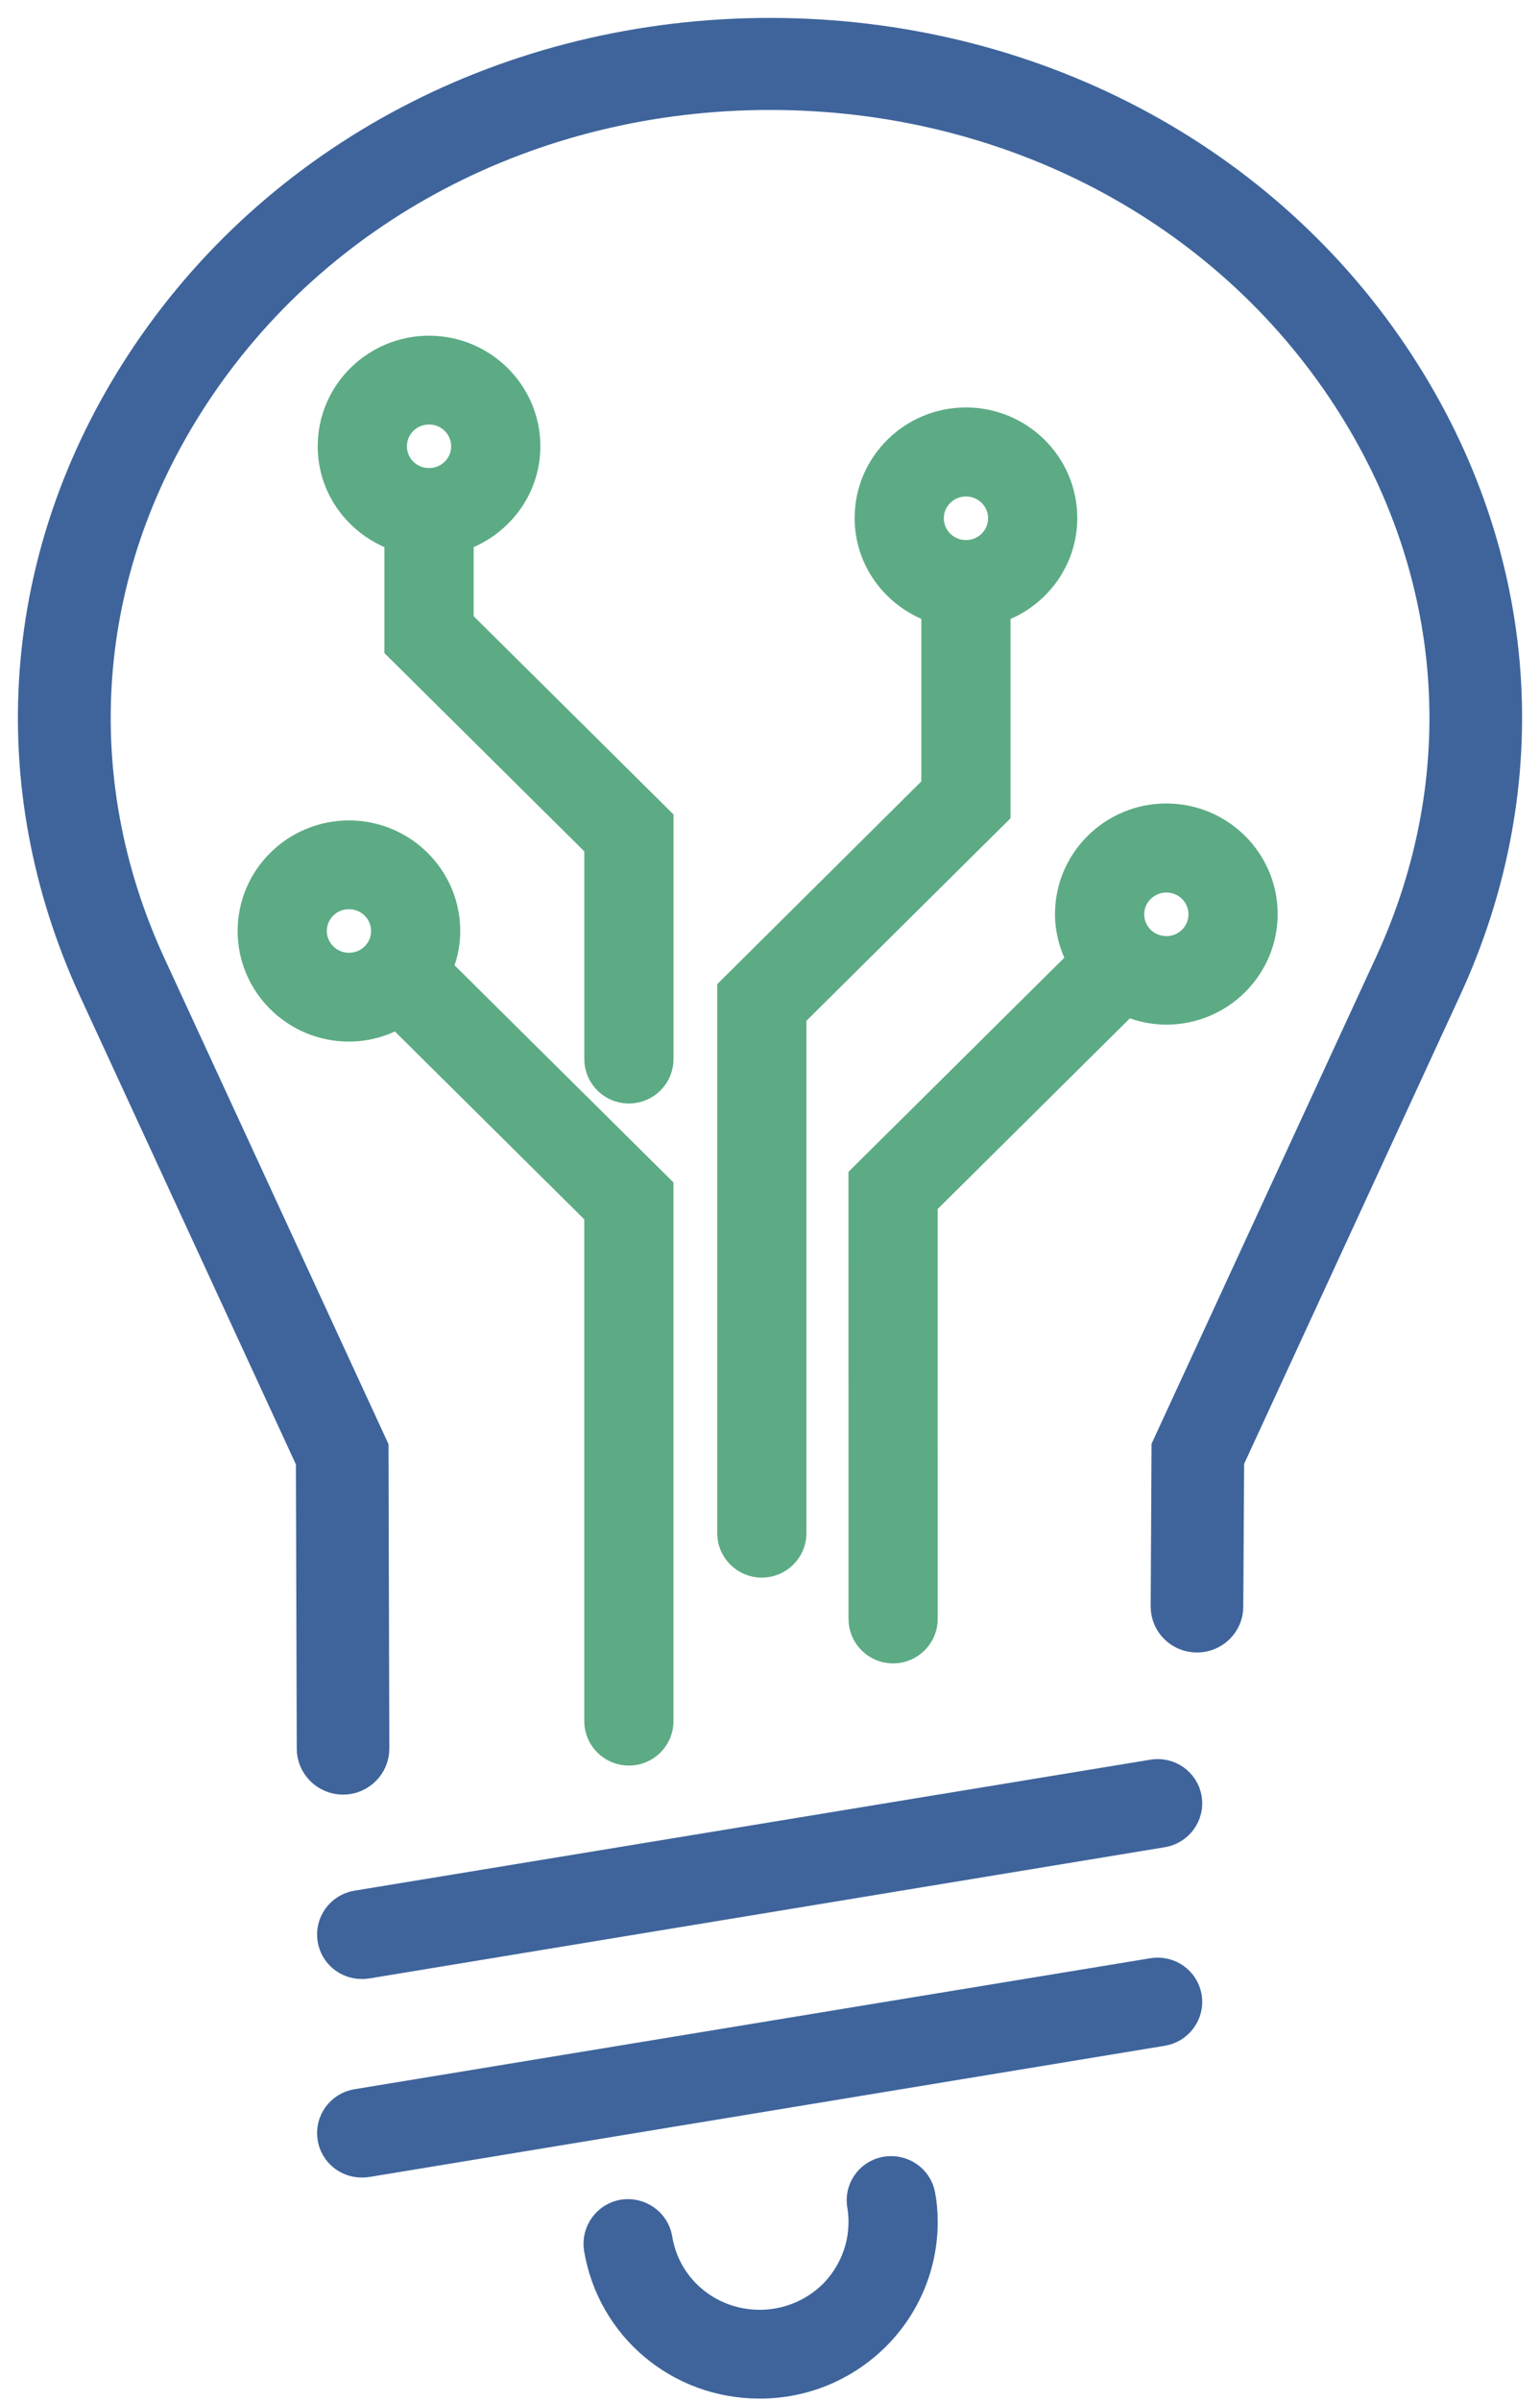
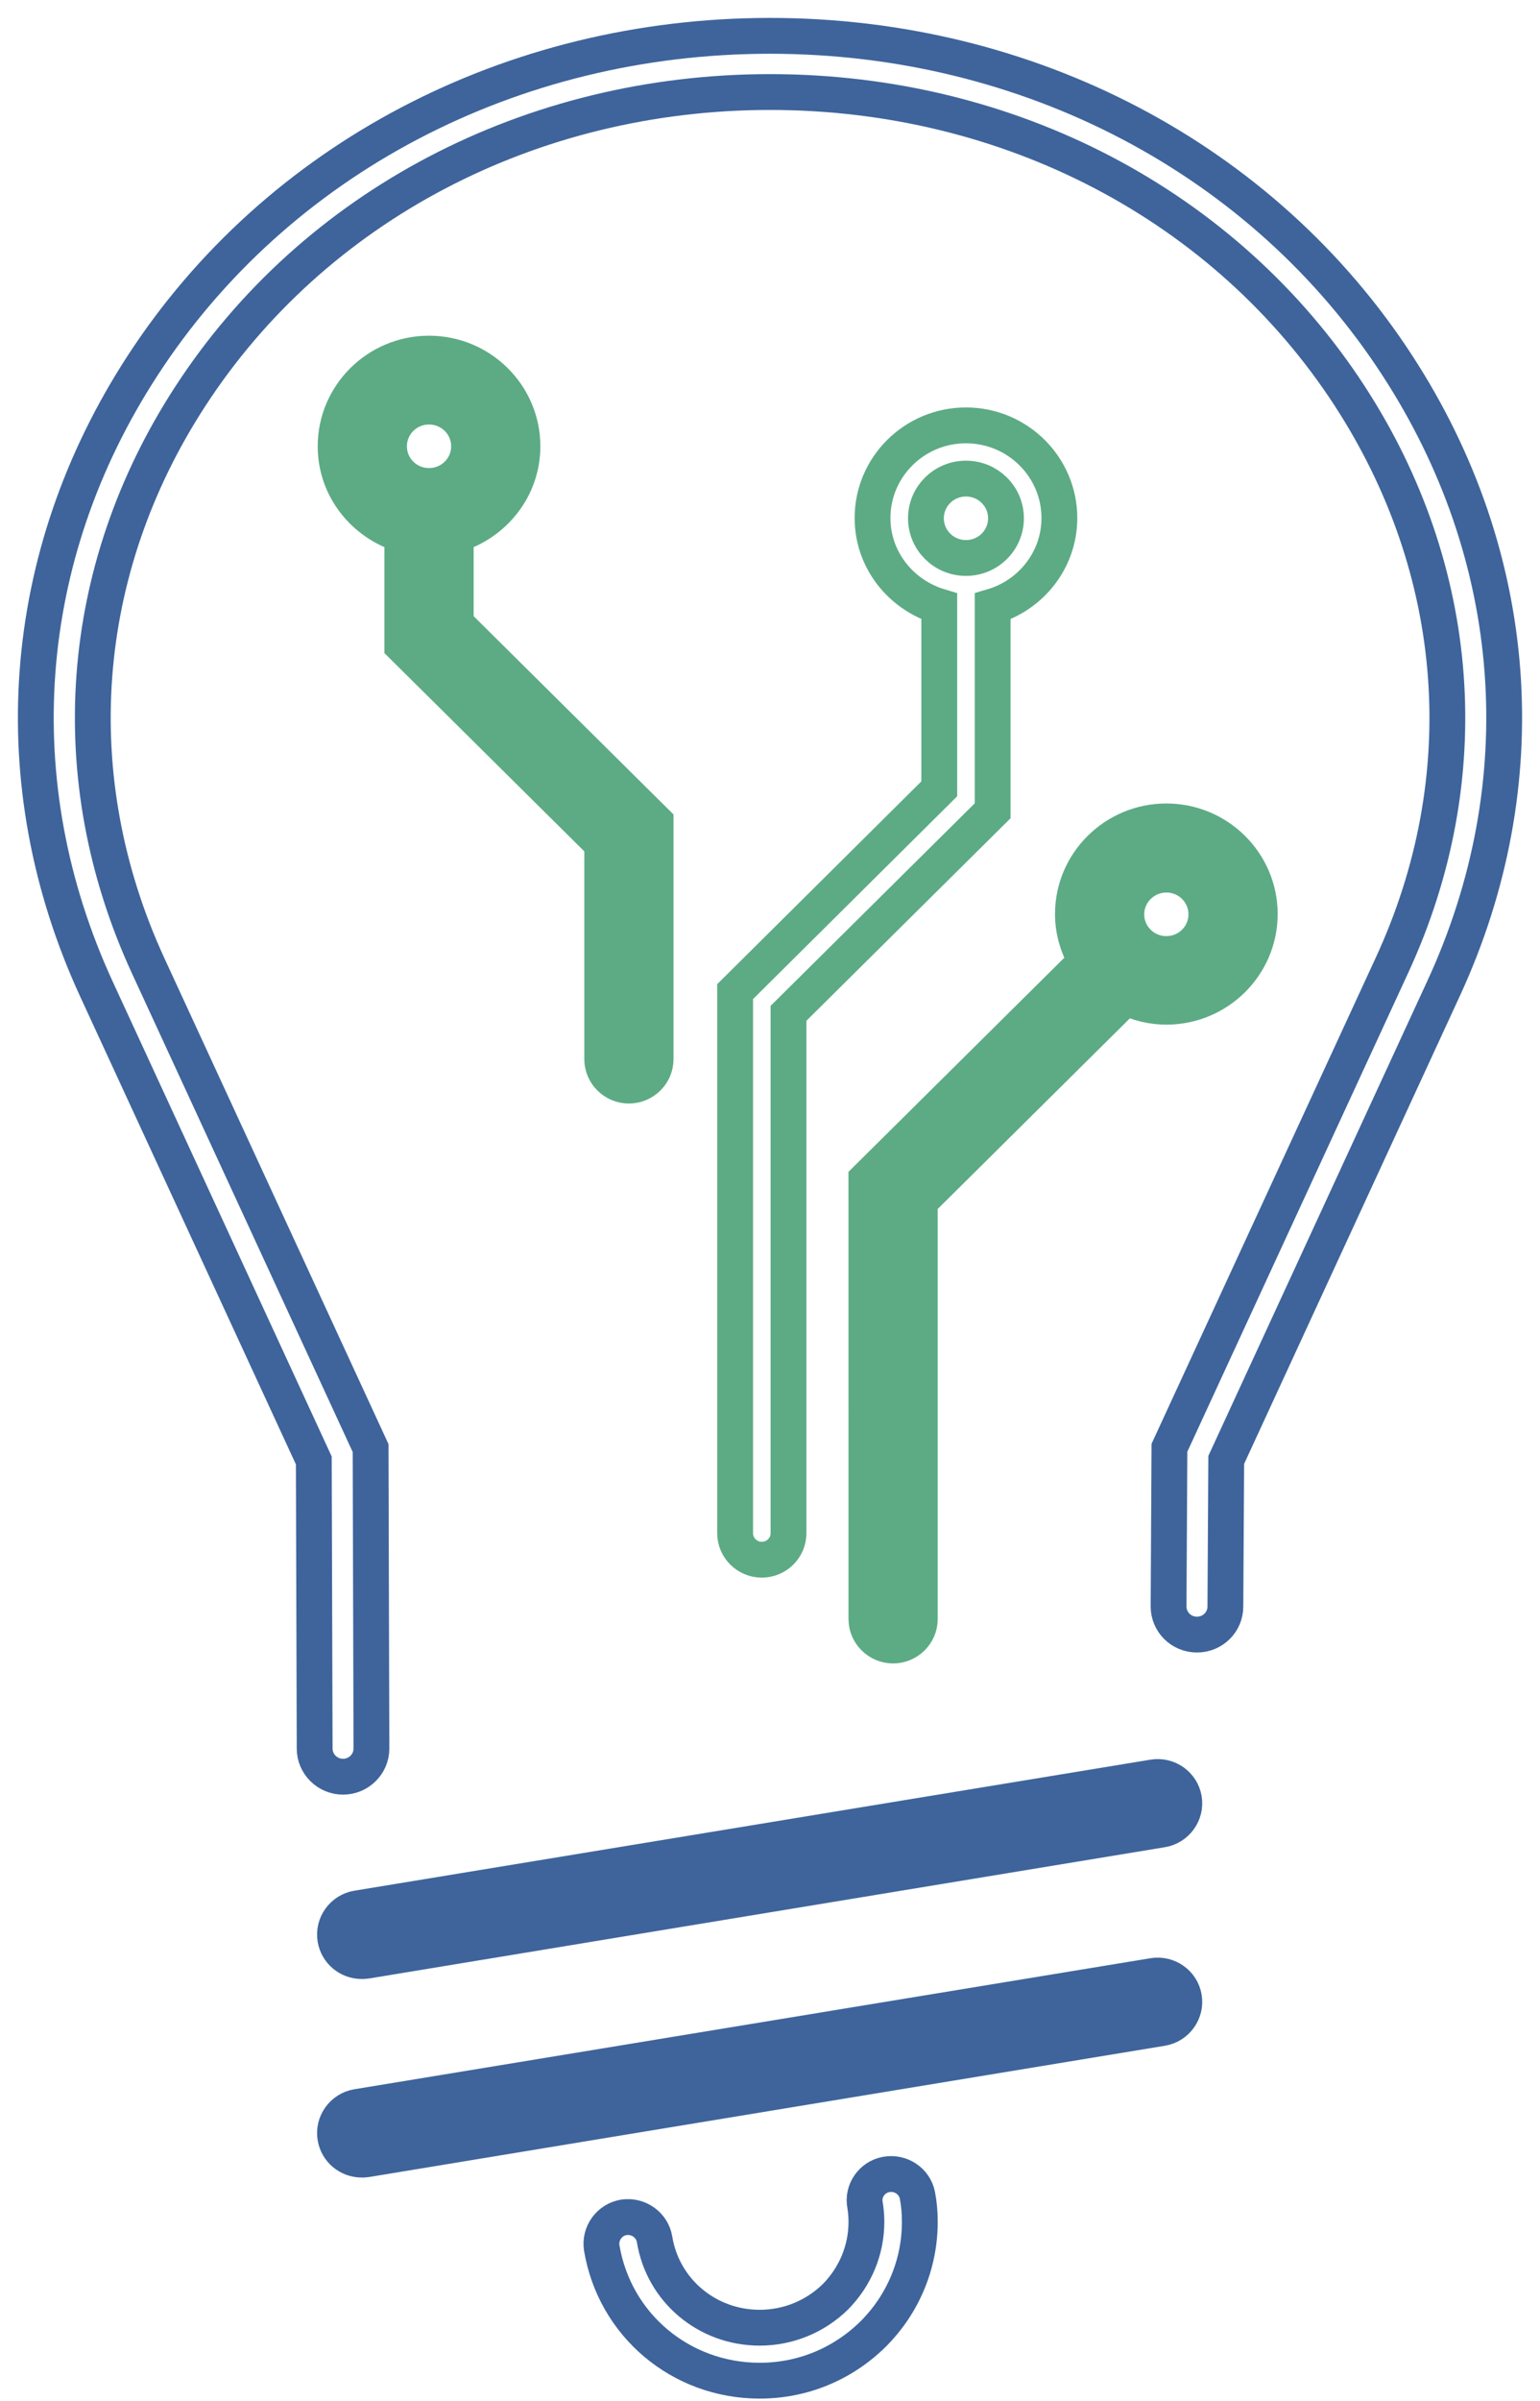
<svg xmlns="http://www.w3.org/2000/svg" width="43" height="67" viewBox="0 0 43 67" fill="none">
-   <path d="M39.018 10.2C35.276 4.44 28.721 1 21.5 1C14.279 1 7.724 4.441 3.982 10.2C0.518 15.522 0.051 21.862 2.69 27.591L8.762 40.75L8.786 48.791C8.786 49.221 9.142 49.575 9.579 49.575C10.014 49.575 10.371 49.222 10.371 48.791L10.348 40.405L4.134 26.941C1.724 21.706 2.152 15.914 5.315 11.056C8.77 5.742 14.819 2.568 21.5 2.568C28.182 2.568 34.23 5.734 37.686 11.048C40.849 15.915 41.285 21.706 38.867 26.933L32.653 40.397L32.629 44.825C32.629 45.256 32.978 45.609 33.422 45.609C33.858 45.609 34.215 45.264 34.215 44.825L34.239 40.735L40.31 27.576C42.949 21.863 42.481 15.522 39.018 10.2Z" fill="#3E649B" />
  <path d="M32.202 49.593L9.974 53.249C9.572 53.315 9.296 53.699 9.363 54.098C9.423 54.46 9.736 54.719 10.101 54.719C10.138 54.719 10.183 54.719 10.22 54.712L32.447 51.048C32.85 50.981 33.126 50.597 33.059 50.198C32.992 49.799 32.611 49.526 32.202 49.593Z" fill="#3E649B" />
  <path d="M32.202 55.133L9.974 58.789C9.572 58.855 9.296 59.239 9.363 59.638C9.423 60 9.736 60.259 10.101 60.259C10.138 60.259 10.183 60.259 10.22 60.252L32.447 56.588C32.85 56.521 33.126 56.137 33.059 55.738C32.992 55.339 32.611 55.066 32.202 55.133Z" fill="#3E649B" />
-   <path d="M24.744 60.673C24.342 60.746 24.073 61.138 24.155 61.537C24.177 61.67 24.192 61.825 24.192 61.995C24.192 62.785 23.88 63.524 23.328 64.085C22.762 64.639 22.009 64.949 21.212 64.949C19.744 64.949 18.507 63.908 18.277 62.482C18.21 62.084 17.83 61.81 17.42 61.869C17.017 61.936 16.741 62.312 16.801 62.719C17.159 64.868 19.006 66.427 21.212 66.427C22.405 66.427 23.522 65.969 24.379 65.127C25.221 64.285 25.683 63.17 25.683 61.995C25.683 61.73 25.661 61.486 25.616 61.257C25.541 60.865 25.154 60.599 24.744 60.673Z" fill="#3E649B" />
  <path d="M39.018 10.2C35.276 4.44 28.721 1 21.5 1C14.279 1 7.724 4.441 3.982 10.2C0.518 15.522 0.051 21.862 2.69 27.591L8.762 40.75L8.786 48.791C8.786 49.221 9.142 49.575 9.579 49.575C10.014 49.575 10.371 49.222 10.371 48.791L10.348 40.405L4.134 26.941C1.724 21.706 2.152 15.914 5.315 11.056C8.77 5.742 14.819 2.568 21.5 2.568C28.182 2.568 34.23 5.734 37.686 11.048C40.849 15.915 41.285 21.706 38.867 26.933L32.653 40.397L32.629 44.825C32.629 45.256 32.978 45.609 33.422 45.609C33.858 45.609 34.215 45.264 34.215 44.825L34.239 40.735L40.31 27.576C42.949 21.863 42.481 15.522 39.018 10.2Z" stroke="#3E649B" />
  <path d="M32.202 49.593L9.974 53.249C9.572 53.315 9.296 53.699 9.363 54.098C9.423 54.46 9.736 54.719 10.101 54.719C10.138 54.719 10.183 54.719 10.22 54.712L32.447 51.048C32.85 50.981 33.126 50.597 33.059 50.198C32.992 49.799 32.611 49.526 32.202 49.593Z" stroke="#3E649B" />
  <path d="M32.202 55.133L9.974 58.789C9.572 58.855 9.296 59.239 9.363 59.638C9.423 60 9.736 60.259 10.101 60.259C10.138 60.259 10.183 60.259 10.22 60.252L32.447 56.588C32.85 56.521 33.126 56.137 33.059 55.738C32.992 55.339 32.611 55.066 32.202 55.133Z" stroke="#3E649B" />
  <path d="M24.744 60.673C24.342 60.746 24.073 61.138 24.155 61.537C24.177 61.67 24.192 61.825 24.192 61.995C24.192 62.785 23.88 63.524 23.328 64.085C22.762 64.639 22.009 64.949 21.212 64.949C19.744 64.949 18.507 63.908 18.277 62.482C18.21 62.084 17.83 61.81 17.42 61.869C17.017 61.936 16.741 62.312 16.801 62.719C17.159 64.868 19.006 66.427 21.212 66.427C22.405 66.427 23.522 65.969 24.379 65.127C25.221 64.285 25.683 63.17 25.683 61.995C25.683 61.73 25.661 61.486 25.616 61.257C25.541 60.865 25.154 60.599 24.744 60.673Z" stroke="#3E649B" />
-   <path d="M17.56 48.765C17.97 48.765 18.305 48.433 18.305 48.026L18.305 33.202L12.105 27.056C12.262 26.724 12.351 26.361 12.351 25.977C12.351 24.552 11.181 23.392 9.743 23.392C8.305 23.392 7.135 24.552 7.135 25.977C7.135 27.403 8.305 28.563 9.743 28.563C10.249 28.563 10.719 28.415 11.114 28.164L16.814 33.815V48.026C16.815 48.433 17.15 48.765 17.56 48.765ZM8.626 25.978C8.626 25.364 9.125 24.87 9.743 24.87C10.362 24.87 10.861 25.365 10.861 25.978C10.861 26.591 10.361 27.085 9.743 27.085C9.125 27.085 8.626 26.583 8.626 25.978Z" fill="#5CAB84" />
-   <path d="M20.526 27.669V42.781C20.526 43.187 20.861 43.52 21.271 43.52C21.681 43.52 22.017 43.188 22.017 42.781V28.274L27.717 22.623V16.921C28.79 16.604 29.58 15.621 29.58 14.454C29.58 13.028 28.41 11.869 26.971 11.869C25.533 11.869 24.363 13.028 24.363 14.454C24.363 15.621 25.153 16.596 26.226 16.921V22.011L20.526 27.669ZM25.854 14.461C25.854 13.848 26.354 13.354 26.972 13.354C27.59 13.354 28.089 13.849 28.089 14.461C28.089 15.074 27.59 15.569 26.972 15.569C26.353 15.569 25.854 15.074 25.854 14.461Z" fill="#5CAB84" />
  <path d="M24.192 45.175C24.192 45.581 24.527 45.914 24.937 45.914C25.347 45.914 25.683 45.582 25.683 45.175L25.682 33.526L31.434 27.824C31.777 27.994 32.164 28.09 32.567 28.09C34.005 28.09 35.175 26.93 35.175 25.504C35.175 24.079 34.005 22.919 32.567 22.919C31.128 22.919 29.958 24.079 29.958 25.504C29.958 25.985 30.1 26.435 30.331 26.819L24.191 32.906L24.192 45.175ZM32.567 24.404C33.185 24.404 33.684 24.899 33.684 25.512C33.684 26.125 33.185 26.62 32.567 26.62C31.948 26.62 31.449 26.125 31.449 25.512C31.449 24.899 31.956 24.404 32.567 24.404Z" fill="#5CAB84" />
  <path d="M14.588 12.453C14.588 11.027 13.418 9.867 11.979 9.867C10.541 9.867 9.371 11.027 9.371 12.453C9.371 13.62 10.161 14.594 11.234 14.919V18.015L16.815 23.547V29.553C16.815 29.959 17.15 30.291 17.56 30.291C17.97 30.291 18.306 29.959 18.306 29.553V22.934L12.725 17.401V14.919C13.797 14.594 14.588 13.62 14.588 12.453ZM10.862 12.453C10.862 11.839 11.361 11.345 11.979 11.345C12.598 11.345 13.097 11.84 13.097 12.453C13.097 13.066 12.597 13.56 11.979 13.56C11.361 13.56 10.862 13.066 10.862 12.453Z" fill="#5CAB84" />
-   <path d="M17.56 48.765C17.97 48.765 18.305 48.433 18.305 48.026L18.305 33.202L12.105 27.056C12.262 26.724 12.351 26.361 12.351 25.977C12.351 24.552 11.181 23.392 9.743 23.392C8.305 23.392 7.135 24.552 7.135 25.977C7.135 27.403 8.305 28.563 9.743 28.563C10.249 28.563 10.719 28.415 11.114 28.164L16.814 33.815V48.026C16.815 48.433 17.15 48.765 17.56 48.765ZM8.626 25.978C8.626 25.364 9.125 24.87 9.743 24.87C10.362 24.87 10.861 25.365 10.861 25.978C10.861 26.591 10.361 27.085 9.743 27.085C9.125 27.085 8.626 26.583 8.626 25.978Z" stroke="#5CAB84" />
  <path d="M20.526 27.669V42.781C20.526 43.187 20.861 43.52 21.271 43.52C21.681 43.52 22.017 43.188 22.017 42.781V28.274L27.717 22.623V16.921C28.79 16.604 29.58 15.621 29.58 14.454C29.58 13.028 28.41 11.869 26.971 11.869C25.533 11.869 24.363 13.028 24.363 14.454C24.363 15.621 25.153 16.596 26.226 16.921V22.011L20.526 27.669ZM25.854 14.461C25.854 13.848 26.354 13.354 26.972 13.354C27.59 13.354 28.089 13.849 28.089 14.461C28.089 15.074 27.59 15.569 26.972 15.569C26.353 15.569 25.854 15.074 25.854 14.461Z" stroke="#5CAB84" />
  <path d="M24.192 45.175C24.192 45.581 24.527 45.914 24.937 45.914C25.347 45.914 25.683 45.582 25.683 45.175L25.682 33.526L31.434 27.824C31.777 27.994 32.164 28.09 32.567 28.09C34.005 28.09 35.175 26.93 35.175 25.504C35.175 24.079 34.005 22.919 32.567 22.919C31.128 22.919 29.958 24.079 29.958 25.504C29.958 25.985 30.1 26.435 30.331 26.819L24.191 32.906L24.192 45.175ZM32.567 24.404C33.185 24.404 33.684 24.899 33.684 25.512C33.684 26.125 33.185 26.62 32.567 26.62C31.948 26.62 31.449 26.125 31.449 25.512C31.449 24.899 31.956 24.404 32.567 24.404Z" stroke="#5CAB84" />
  <path d="M14.588 12.453C14.588 11.027 13.418 9.867 11.979 9.867C10.541 9.867 9.371 11.027 9.371 12.453C9.371 13.62 10.161 14.594 11.234 14.919V18.015L16.815 23.547V29.553C16.815 29.959 17.15 30.291 17.56 30.291C17.97 30.291 18.306 29.959 18.306 29.553V22.934L12.725 17.401V14.919C13.797 14.594 14.588 13.62 14.588 12.453ZM10.862 12.453C10.862 11.839 11.361 11.345 11.979 11.345C12.598 11.345 13.097 11.84 13.097 12.453C13.097 13.066 12.597 13.56 11.979 13.56C11.361 13.56 10.862 13.066 10.862 12.453Z" stroke="#5CAB84" />
</svg>